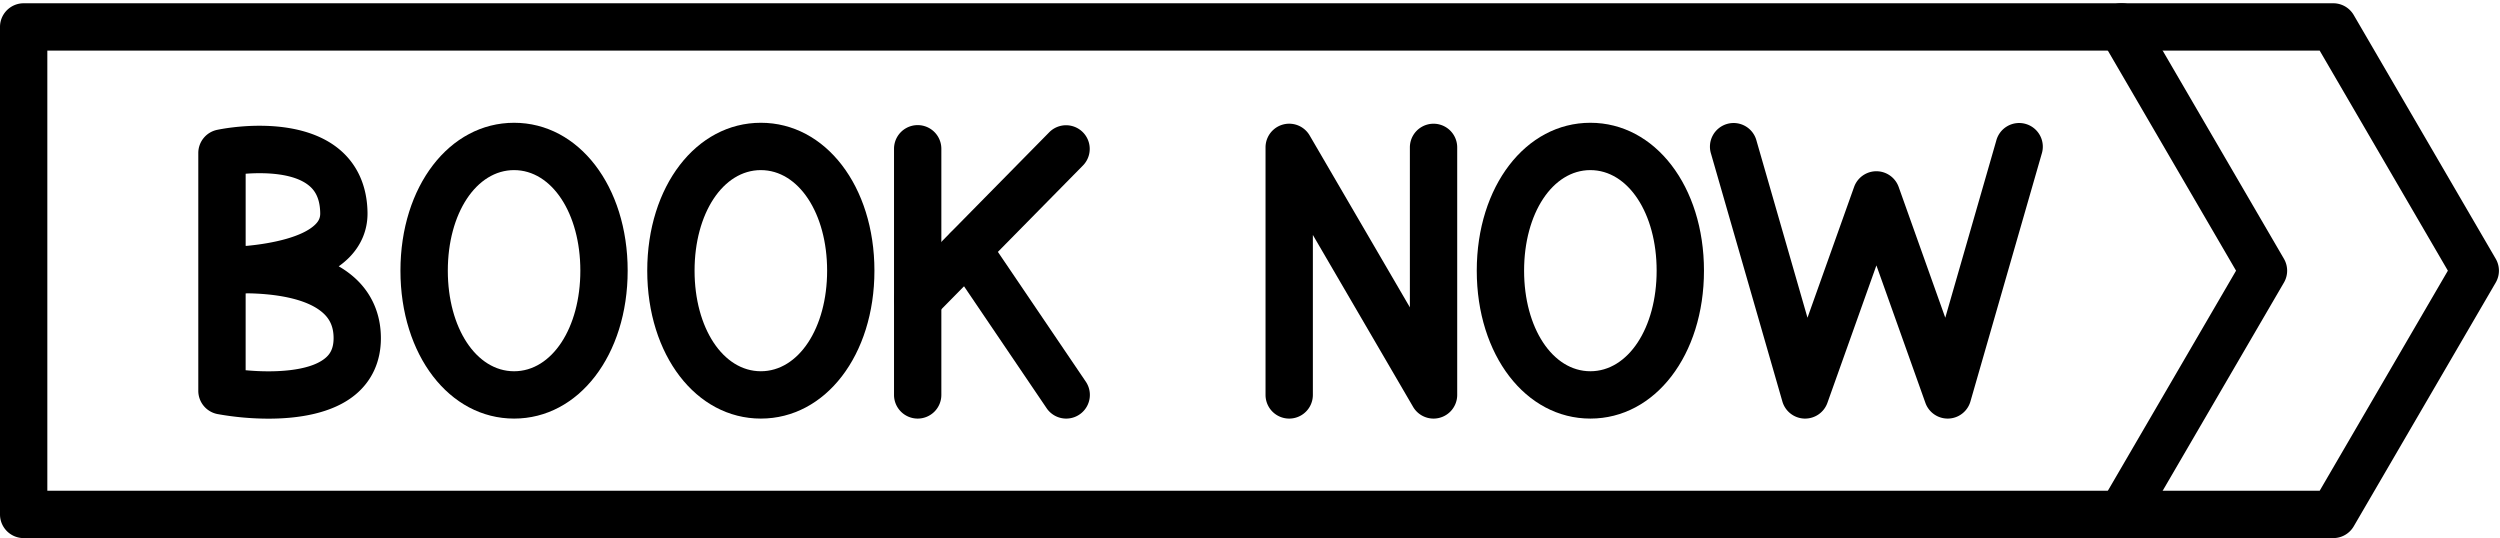
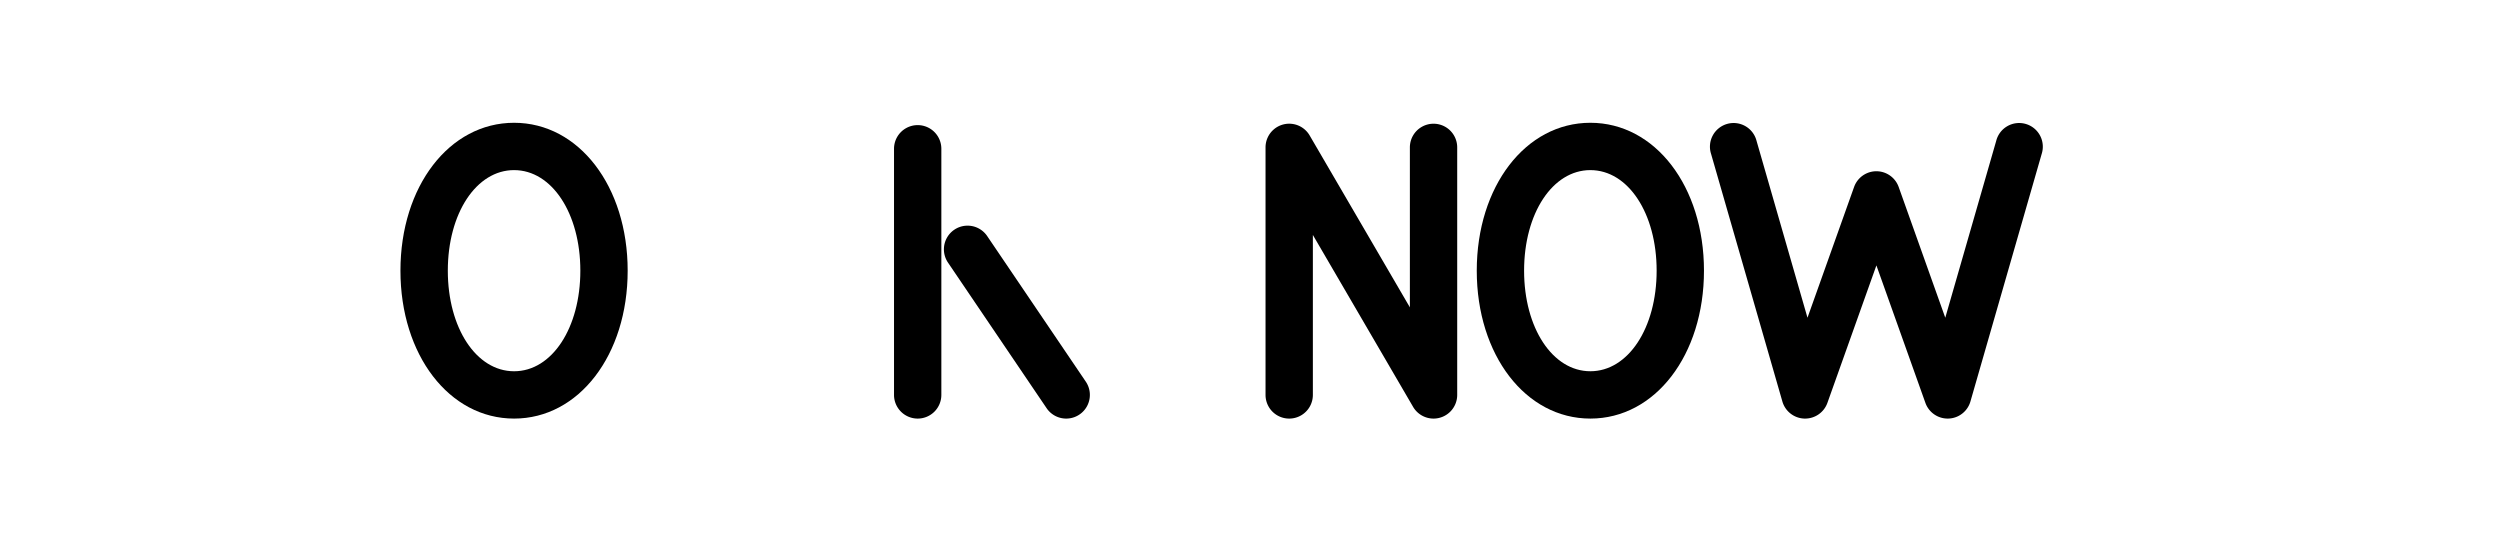
<svg xmlns="http://www.w3.org/2000/svg" data-name="Слой 1" height="804.9" preserveAspectRatio="xMidYMid meet" version="1.0" viewBox="-0.0 -4.9 3739.6 804.9" width="3739.6" zoomAndPan="magnify">
  <g id="change1_1">
    <path d="M769,621.23C672.09,621.23,599,526.12,599,400S672.09,178.76,769,178.76,938.89,273.87,938.89,400,865.84,621.23,769,621.23Zm0-371.68c-56.52,0-99.14,64.68-99.14,150.44S712.45,550.44,769,550.44,868.1,485.76,868.1,400,825.48,249.56,769,249.56Z" />
  </g>
  <g id="change1_2">
-     <path d="M1138.1,621.23c-96.88,0-169.93-95.11-169.93-221.24s73.05-221.24,169.93-221.24S1308,273.87,1308,400,1235,621.23,1138.1,621.23Zm0-371.68c-56.52,0-99.14,64.68-99.14,150.44s42.62,150.44,99.14,150.44,99.14-64.68,99.14-150.44S1194.62,249.56,1138.1,249.56Z" />
-   </g>
+     </g>
  <g id="change1_3">
    <path d="M1372.71,621.23a35.4,35.4,0,0,1-35.4-35.4V217.65a35.4,35.4,0,0,1,70.8,0V585.84A35.4,35.4,0,0,1,1372.71,621.23Z" />
  </g>
  <g id="change1_4">
-     <path d="M1372.7,478.67a35.4,35.4,0,0,1-25.22-60.23l222.16-225.63a35.4,35.4,0,0,1,50.45,49.67L1397.93,468.11A35.28,35.28,0,0,1,1372.7,478.67Z" />
-   </g>
+     </g>
  <g id="change1_5">
    <path d="M1594.9,621.24a35.36,35.36,0,0,1-29.34-15.55l-147.67-218a35.4,35.4,0,0,1,58.62-39.7l147.67,218A35.4,35.4,0,0,1,1594.9,621.24Z" />
  </g>
  <g id="change1_6">
-     <path d="M401.69,621.35a432.89,432.89,0,0,1-76.34-6.88,35.4,35.4,0,0,1-28.73-34.77V400.16c0-.15,0-0.29,0-0.43V224a35.4,35.4,0,0,1,28.14-34.65c11.9-2.49,118.06-22.88,181.2,27.79,28.17,22.61,43.31,55.9,43.79,96.27,0.3,25.53-9.37,48.85-28,67.42a117,117,0,0,1-15.08,12.63,141.07,141.07,0,0,1,23.79,17.13C556.18,433.7,569.76,465,569.76,501c0,34.59-13.25,63.83-38.31,84.54C496.79,614.19,444.89,621.35,401.69,621.35ZM367.41,548.9c41.55,3.93,95,1.87,119-18C492.24,526.09,499,518.31,499,501c0-16.06-5-28.06-15.8-37.74-25.58-23-76.61-28.94-113.3-29.4l-2.46.19V548.9Zm0-186h1.4c38.65-3.57,84.06-13.29,103-32.21,5.11-5.11,7.26-10,7.18-16.48-0.3-25.29-10-36-17.23-41.83-22.47-18.1-64.32-19.64-94.3-17.41V362.94Z" />
-   </g>
+     </g>
  <g id="change1_7">
    <path d="M2378.94,621.23C2282.06,621.23,2209,526.12,2209,400s73.06-221.24,169.93-221.24S2548.87,273.87,2548.87,400,2475.82,621.23,2378.94,621.23Zm0-371.68c-56.52,0-99.14,64.68-99.14,150.44s42.62,150.44,99.14,150.44,99.13-64.68,99.13-150.44S2435.46,249.56,2378.94,249.56Z" />
  </g>
  <g id="change1_8">
    <path d="M2144.33,621.24a35.4,35.4,0,0,1-30.58-17.57L1963.84,346.55V585.84a35.4,35.4,0,0,1-70.8,0V215.57a35.4,35.4,0,0,1,66-17.83l149.91,257.11V215.57a35.4,35.4,0,1,1,70.8,0V585.84A35.42,35.42,0,0,1,2144.33,621.24Z" />
  </g>
  <g id="change1_9">
    <path d="M2700.17,621.23l-1.1,0a35.4,35.4,0,0,1-32.92-25.58L2559.51,225.37a35.4,35.4,0,1,1,68-19.59l76.2,264.59,69.71-195.59a35.4,35.4,0,0,1,66.69,0l69.71,195.58,76.2-264.59a35.4,35.4,0,1,1,68,19.59L2947.45,595.63a35.4,35.4,0,0,1-67.36,2.09L2806.8,392.09l-73.29,205.63A35.4,35.4,0,0,1,2700.17,621.23Z" />
  </g>
  <g id="change1_10">
-     <path d="M3490.21,800H35.4A35.4,35.4,0,0,1,0,764.6V35.4A35.4,35.4,0,0,1,35.4,0H3490.21a35.4,35.4,0,0,1,30.59,17.58l212.39,364.6a35.39,35.39,0,0,1,0,35.63l-212.39,364.6A35.4,35.4,0,0,1,3490.21,800ZM70.8,729.2H3469.86L3661.63,400,3469.86,70.8H70.8V729.2Z" />
-   </g>
+     </g>
  <g id="change1_11">
-     <path d="M3173.33,800a35.41,35.41,0,0,1-30.55-53.22l202-346.78-202-346.78A35.4,35.4,0,0,1,3204,17.59l212.39,364.6a35.39,35.39,0,0,1,0,35.63L3204,782.41A35.38,35.38,0,0,1,3173.33,800Z" />
-   </g>
+     </g>
</svg>